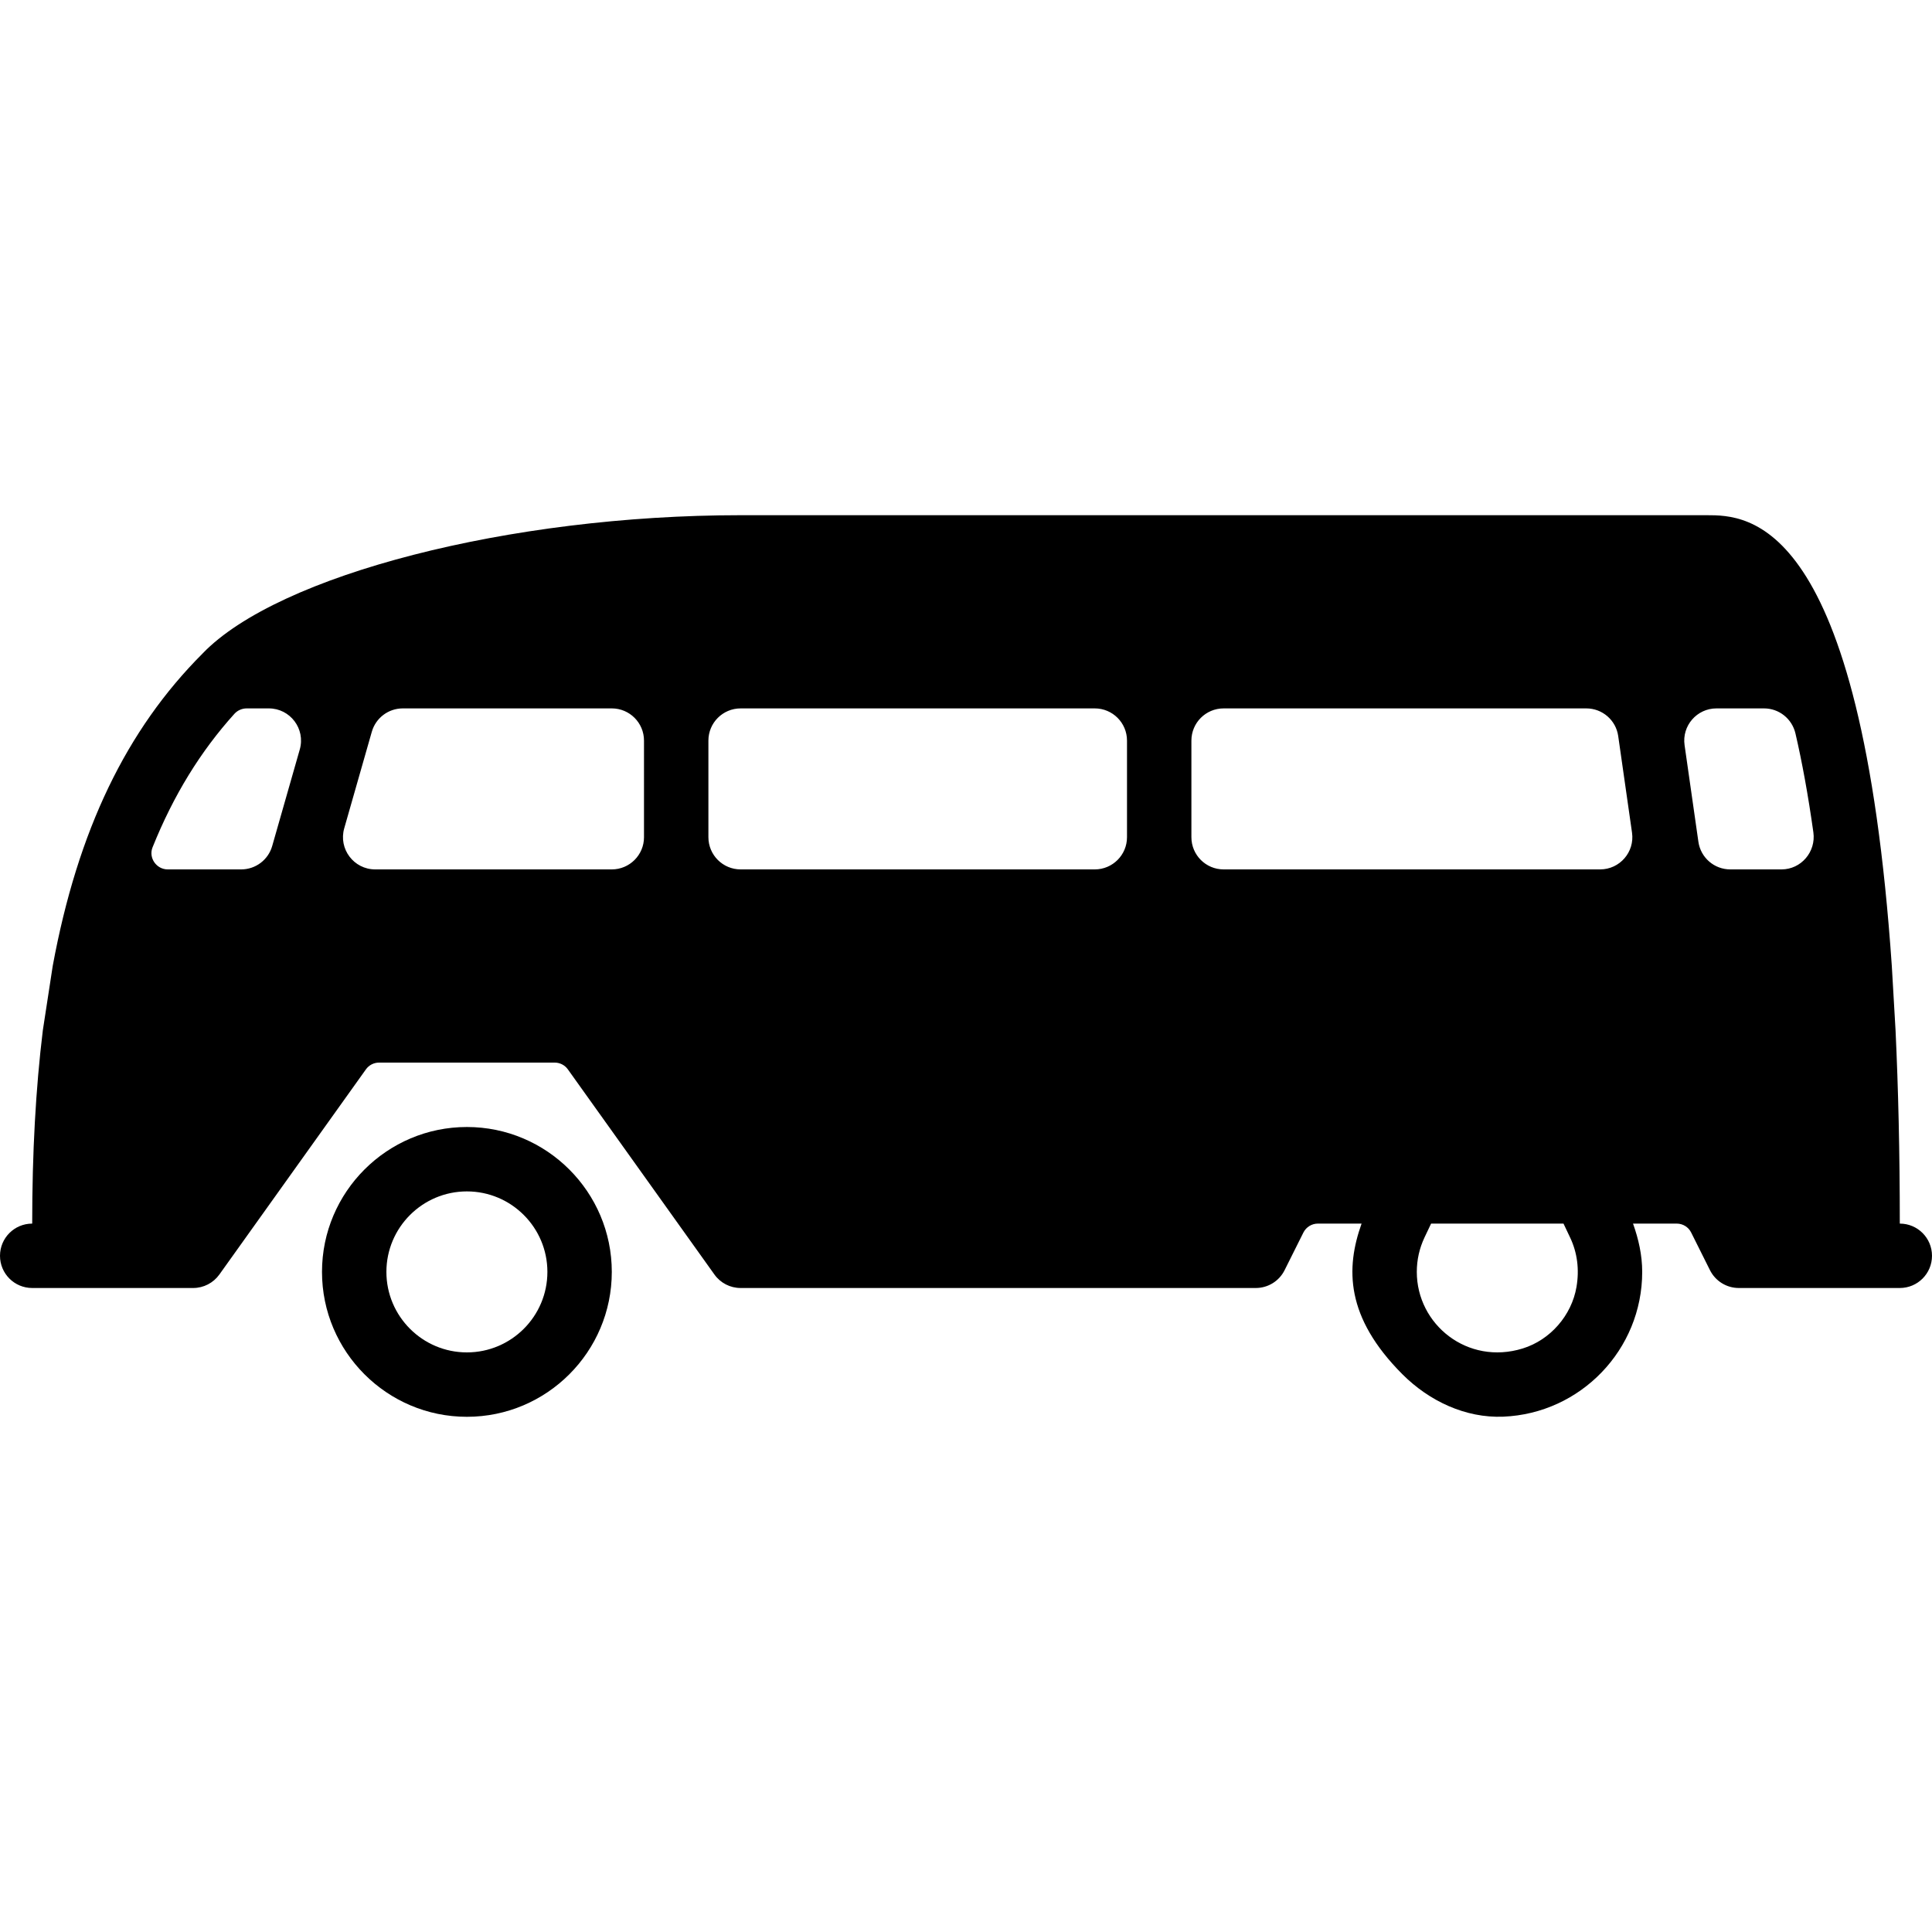
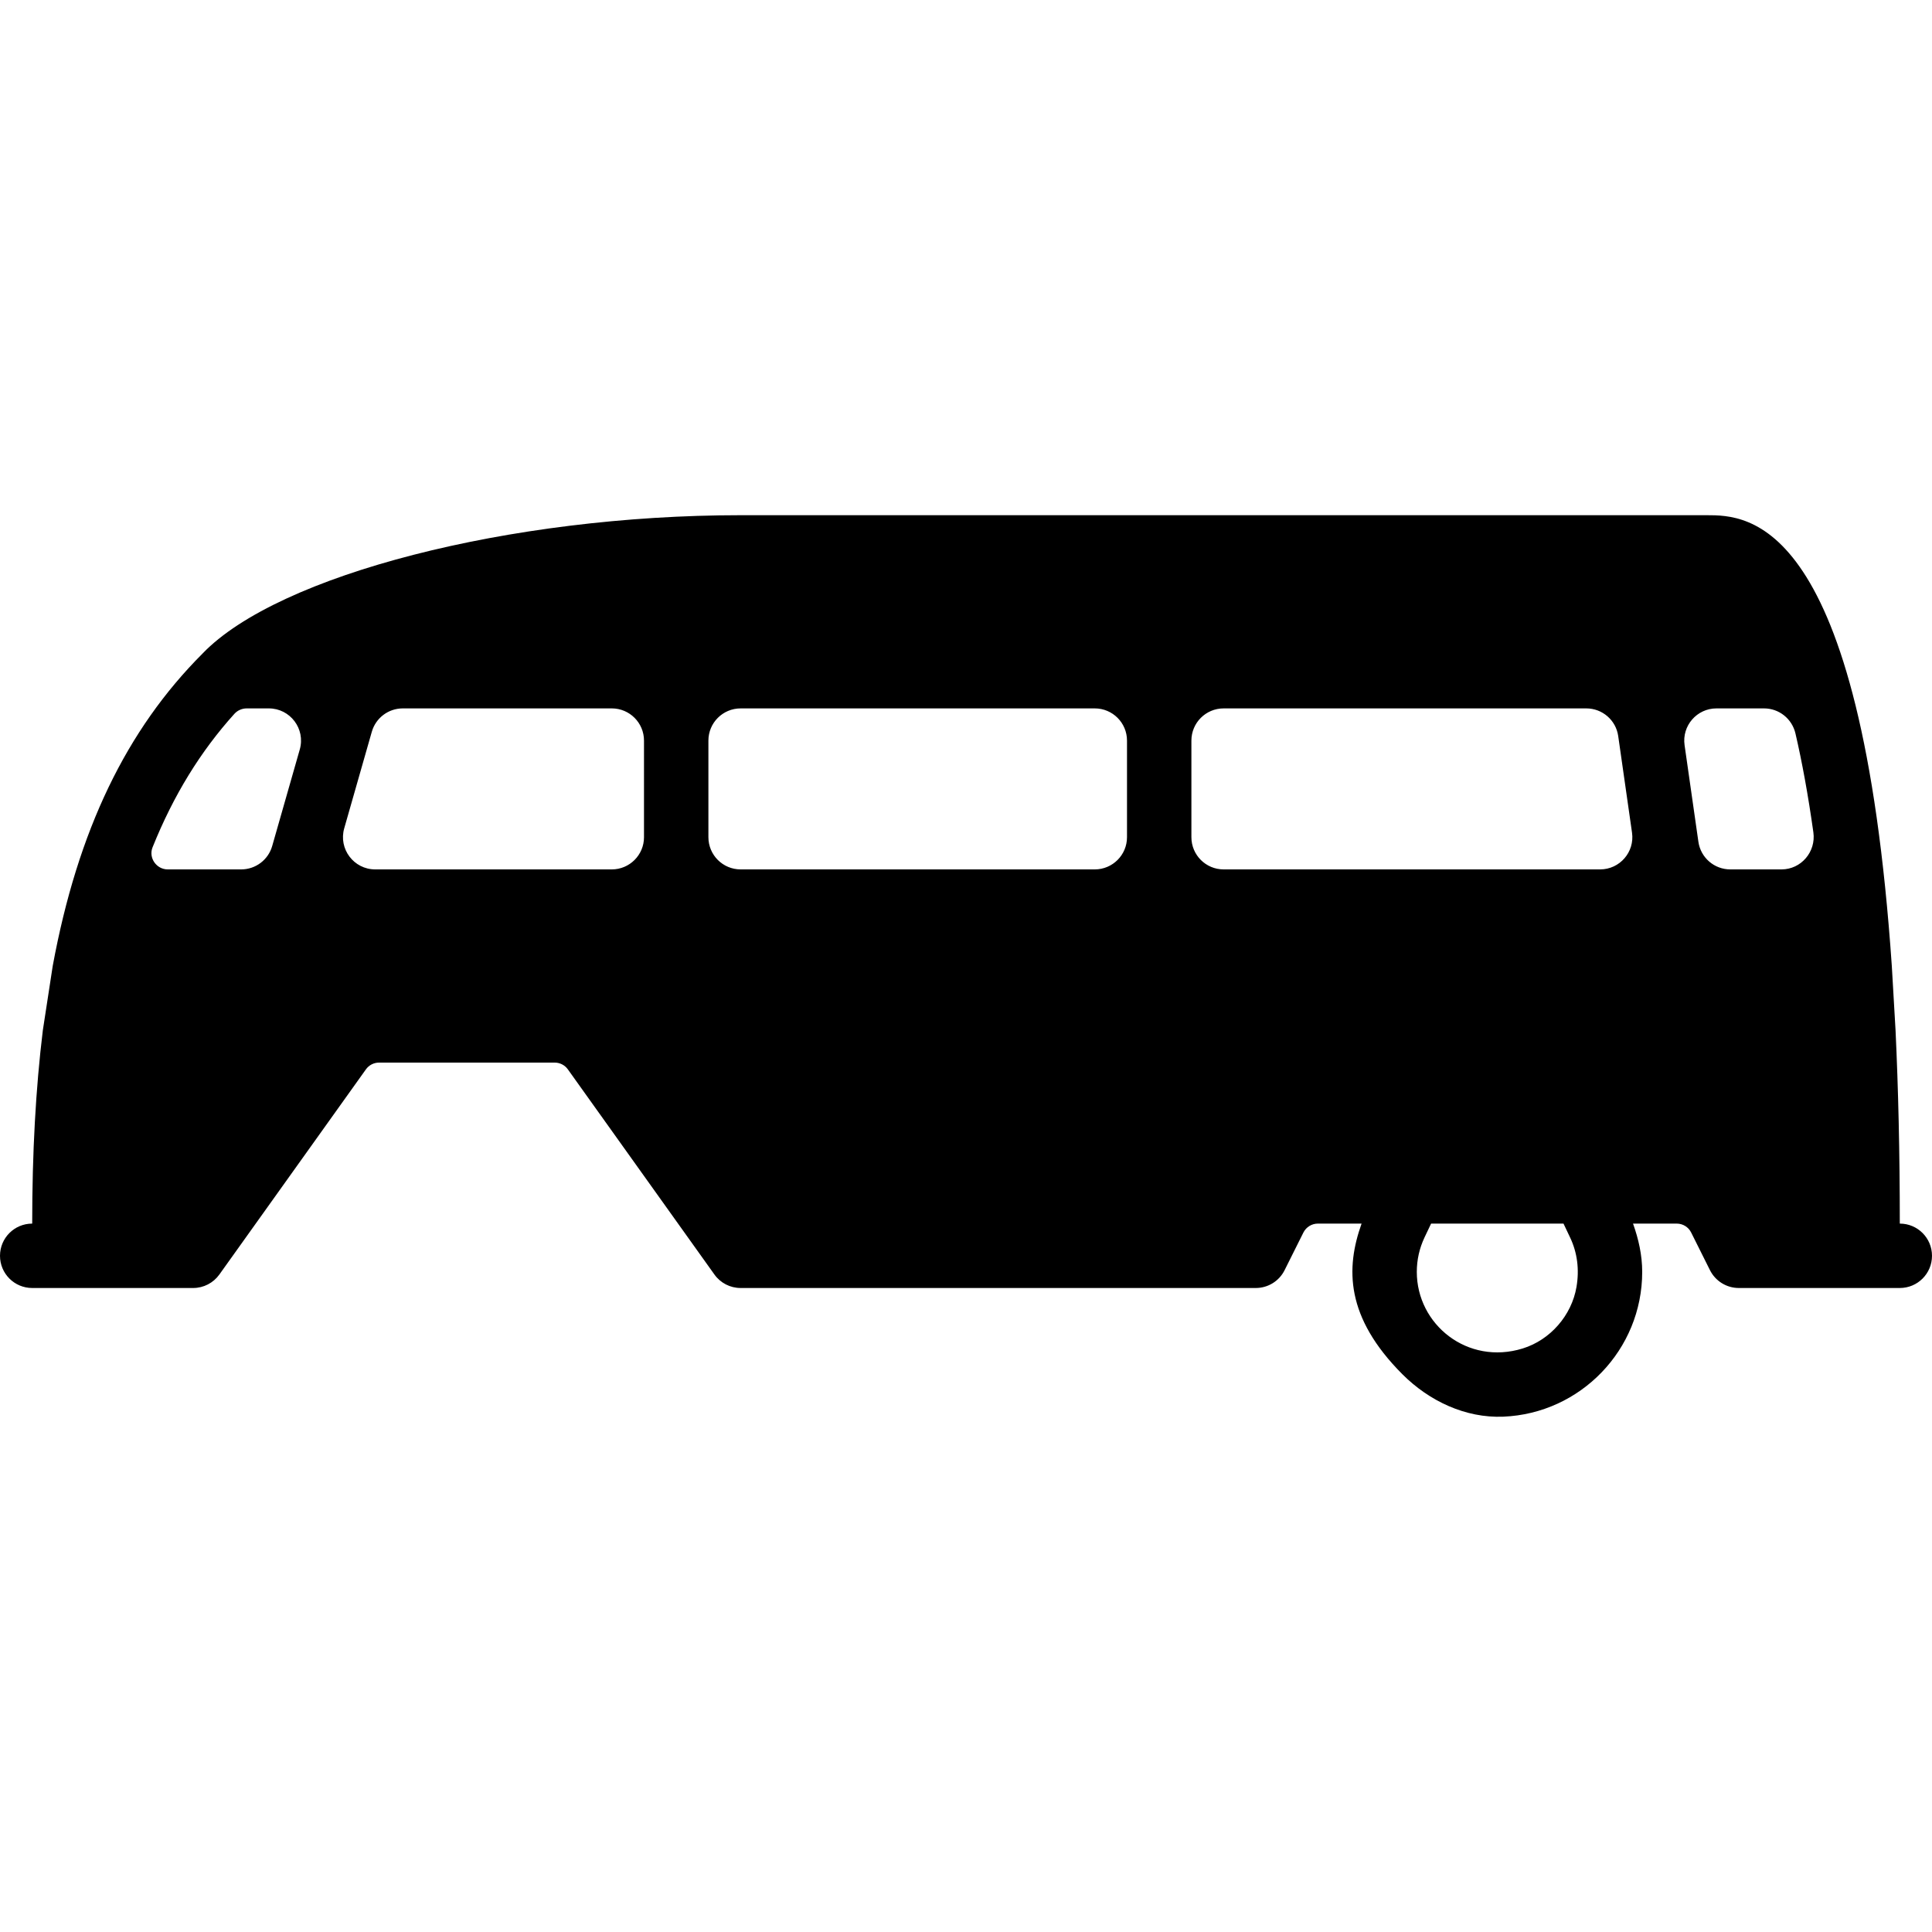
<svg xmlns="http://www.w3.org/2000/svg" fill="#000000" height="800px" width="800px" version="1.1" id="Layer_1" viewBox="0 0 512 512" xml:space="preserve">
  <g>
    <g>
-       <path d="M123.733,298.667c-21.171,0-38.4,17.229-38.4,38.4s17.229,38.4,38.4,38.4s38.4-17.229,38.4-38.4    S144.905,298.667,123.733,298.667z M123.733,358.4c-11.767,0-21.333-9.566-21.333-21.333s9.566-21.333,21.333-21.333    s21.333,9.566,21.333,21.333S135.501,358.4,123.733,358.4z" />
-     </g>
+       </g>
  </g>
  <g>
    <g>
      <path d="M503.467,324.267c0-18.944-0.41-35.891-1.126-51.2L501.35,256c-8.201-119.347-38.195-119.467-49.084-119.467h-256    c-61.15,0-122.47,15.795-142.549,36.617c-0.009,0.009-0.017,0.017-0.026,0.034C33.527,193.348,20.617,219.981,13.969,256    l-2.62,17.067c-1.886,15.454-2.816,32.444-2.816,51.2C3.814,324.267,0,328.081,0,332.8s3.814,8.533,8.533,8.533h42.658    c2.756,0,5.342-1.331,6.946-3.575l38.844-54.374c0.802-1.118,2.091-1.784,3.473-1.784h46.558c1.374,0,2.671,0.666,3.473,1.784    l38.844,54.374c1.596,2.244,4.181,3.575,6.938,3.575H332.8c3.234,0,6.187-1.826,7.629-4.719l4.992-9.992    c0.734-1.442,2.21-2.355,3.823-2.355h11.588c-4.215,11.827-4.292,24.764,10.795,39.902c7.091,7.108,16.725,11.674,26.76,11.264    c20.446-0.836,36.813-17.724,36.813-38.366c0-4.446-0.964-8.695-2.432-12.8h11.588c1.613,0,3.098,0.913,3.814,2.355l4.992,9.992    c1.451,2.893,4.403,4.719,7.637,4.719h42.667c4.719,0,8.533-3.814,8.533-8.533S508.186,324.267,503.467,324.267z M79.445,198.613    l-7.313,25.6c-1.05,3.661-4.395,6.187-8.209,6.187H44.45c-3.004,0-5.137-3.072-4.019-5.854    c5.555-13.833,12.757-25.481,21.692-35.379c0.836-0.922,2.031-1.434,3.26-1.434h5.854    C76.911,187.733,80.998,193.161,79.445,198.613z M170.667,221.867c0,4.71-3.823,8.533-8.533,8.533H99.43    c-5.666,0-9.762-5.427-8.209-10.88l7.313-25.6c1.05-3.661,4.395-6.187,8.209-6.187h55.39c4.71,0,8.533,3.823,8.533,8.533V221.867z     M298.667,221.867c0,4.71-3.823,8.533-8.533,8.533h-93.867c-4.71,0-8.533-3.823-8.533-8.533v-25.6c0-4.71,3.823-8.533,8.533-8.533    h93.867c4.71,0,8.533,3.823,8.533,8.533V221.867z M417.784,341.069c-1.289,7.535-6.946,14.029-14.251,16.29    c-14.618,4.523-28.066-6.34-28.066-20.292c0-3.2,0.691-6.272,2.048-9.139l1.741-3.661h35.089l1.749,3.686    C418.005,331.964,418.577,336.435,417.784,341.069z M424.055,230.4h-99.789c-4.71,0-8.533-3.823-8.533-8.533v-25.6    c0-4.71,3.823-8.533,8.533-8.533h96.128c4.25,0,7.851,3.123,8.448,7.33l3.661,25.6C433.237,225.801,429.244,230.4,424.055,230.4z     M472.115,230.4l-13.577,0c-4.25,0-7.851-3.123-8.448-7.33l-3.661-25.6c-0.734-5.137,3.26-9.737,8.448-9.737h12.604    c4.002,0,7.432,2.756,8.337,6.656c1.749,7.543,3.345,16.222,4.745,26.197C481.28,225.741,477.321,230.4,472.115,230.4z" />
    </g>
  </g>
</svg>